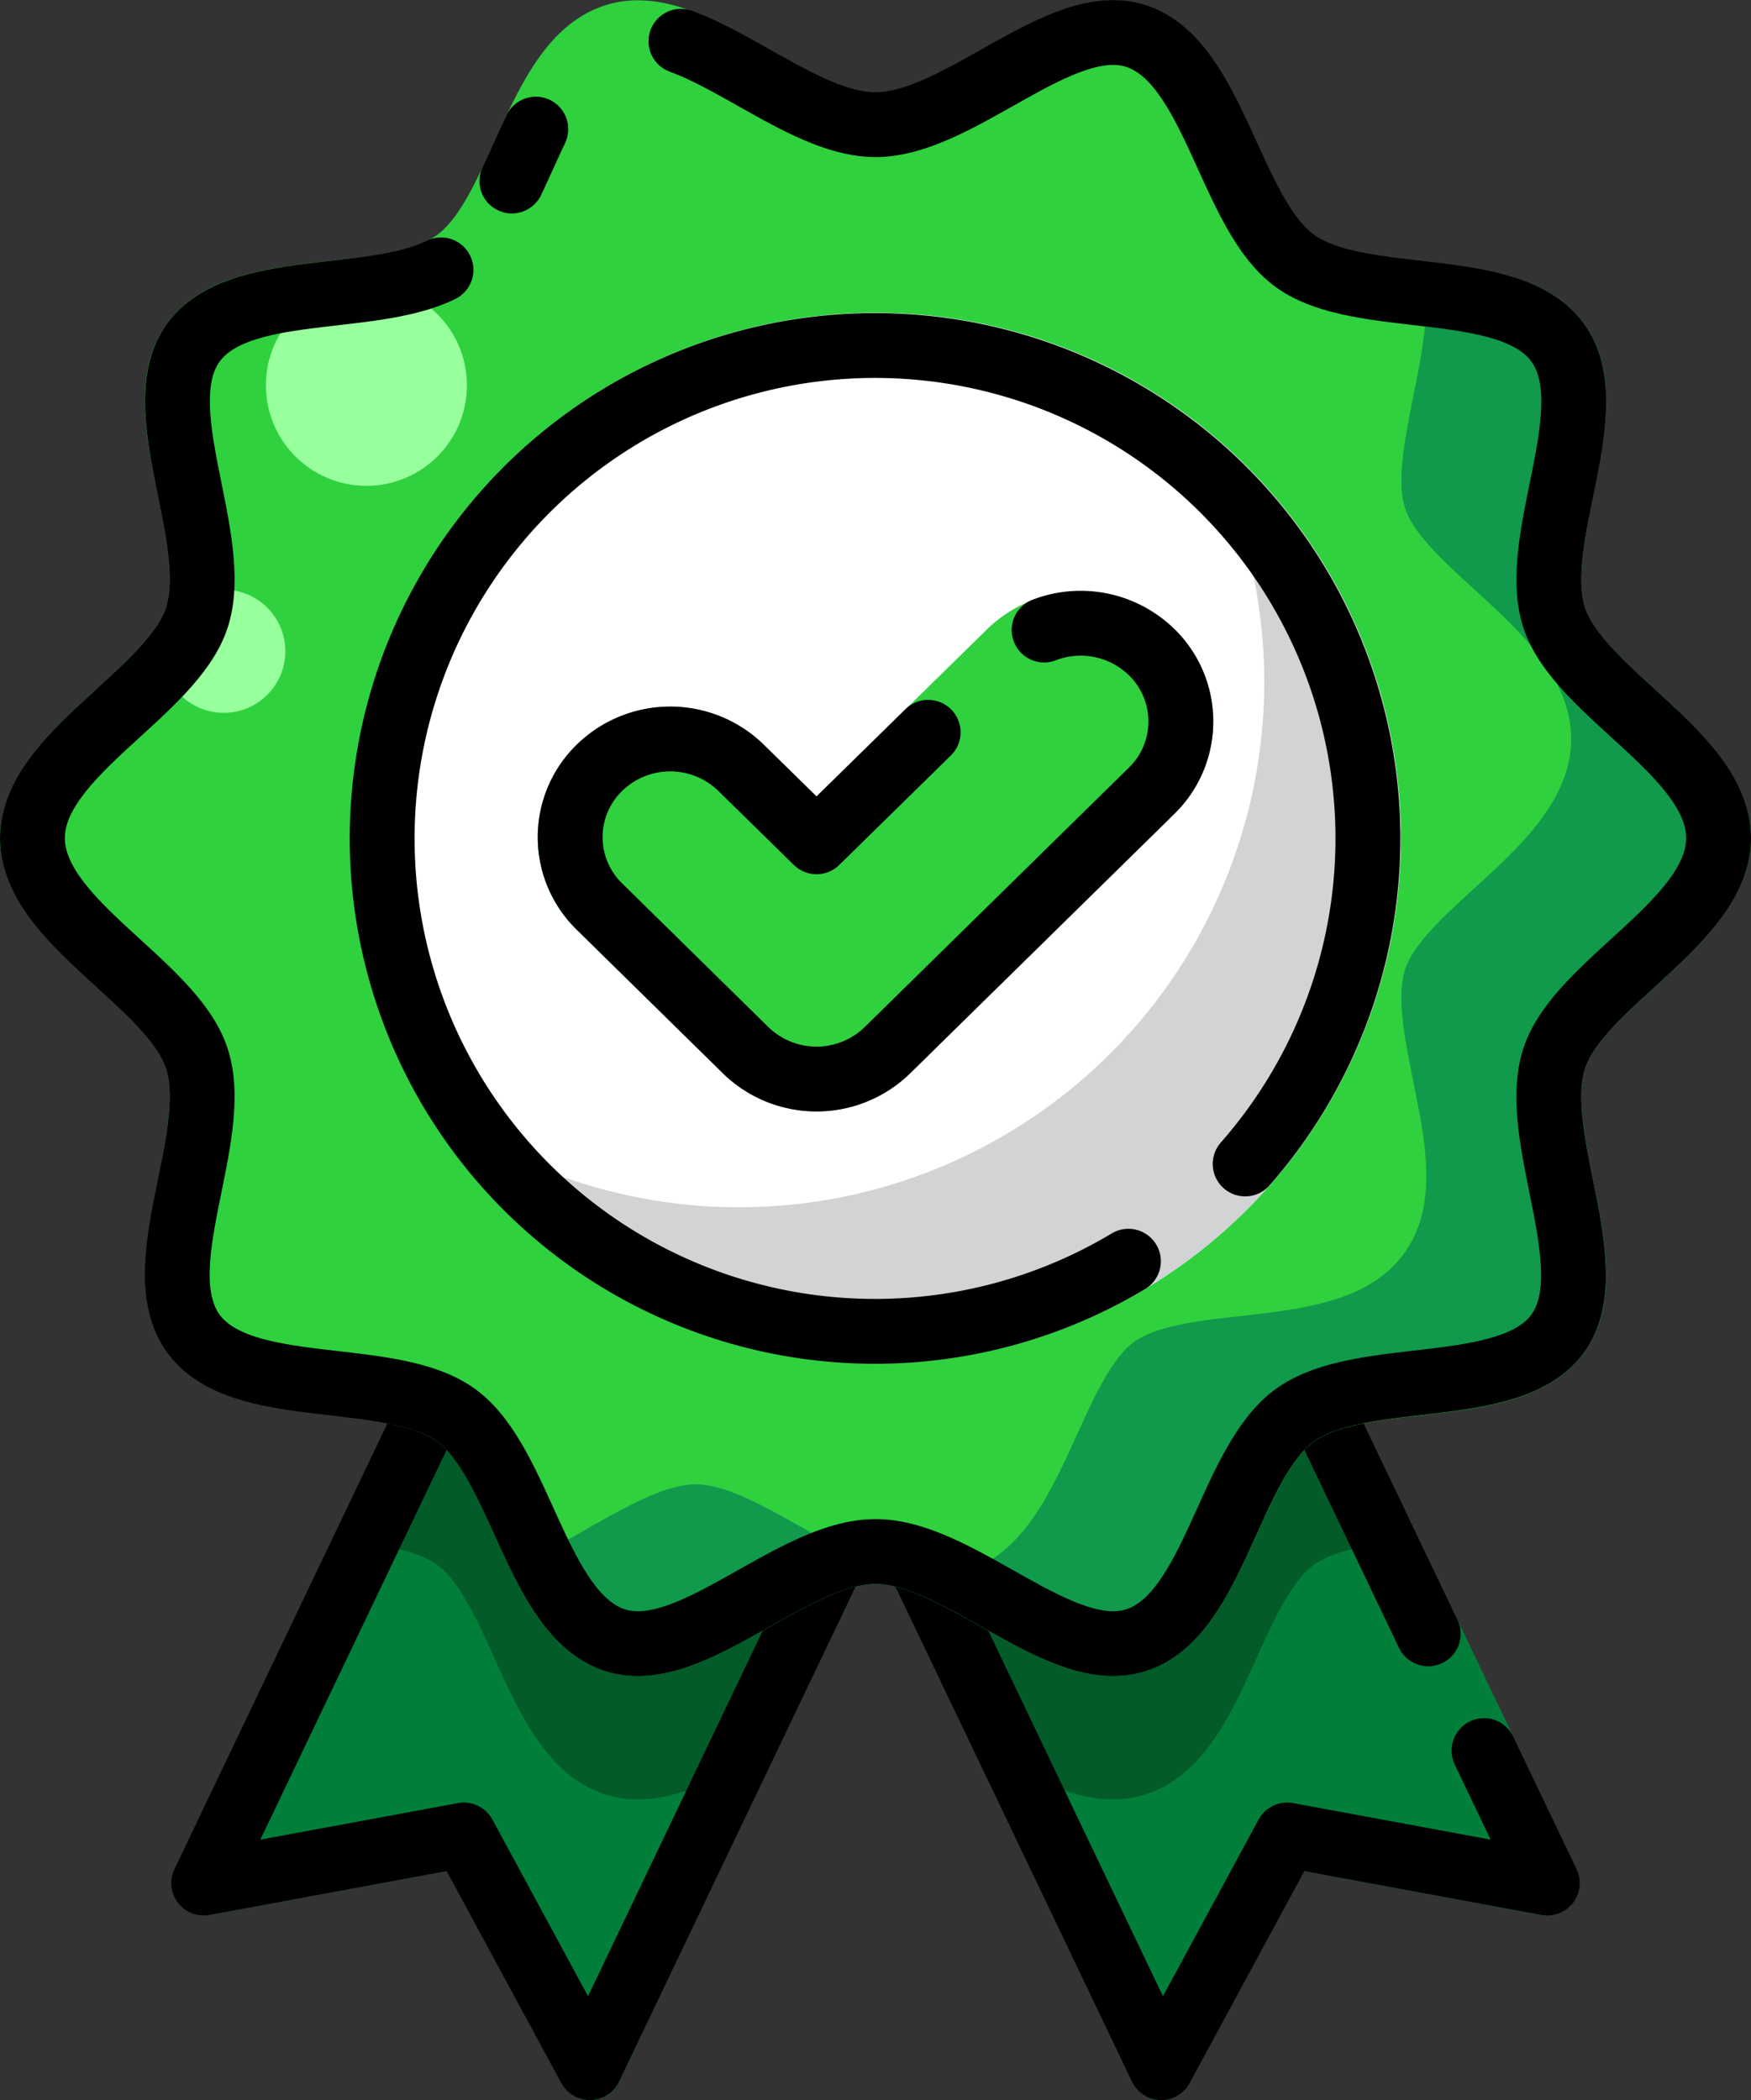
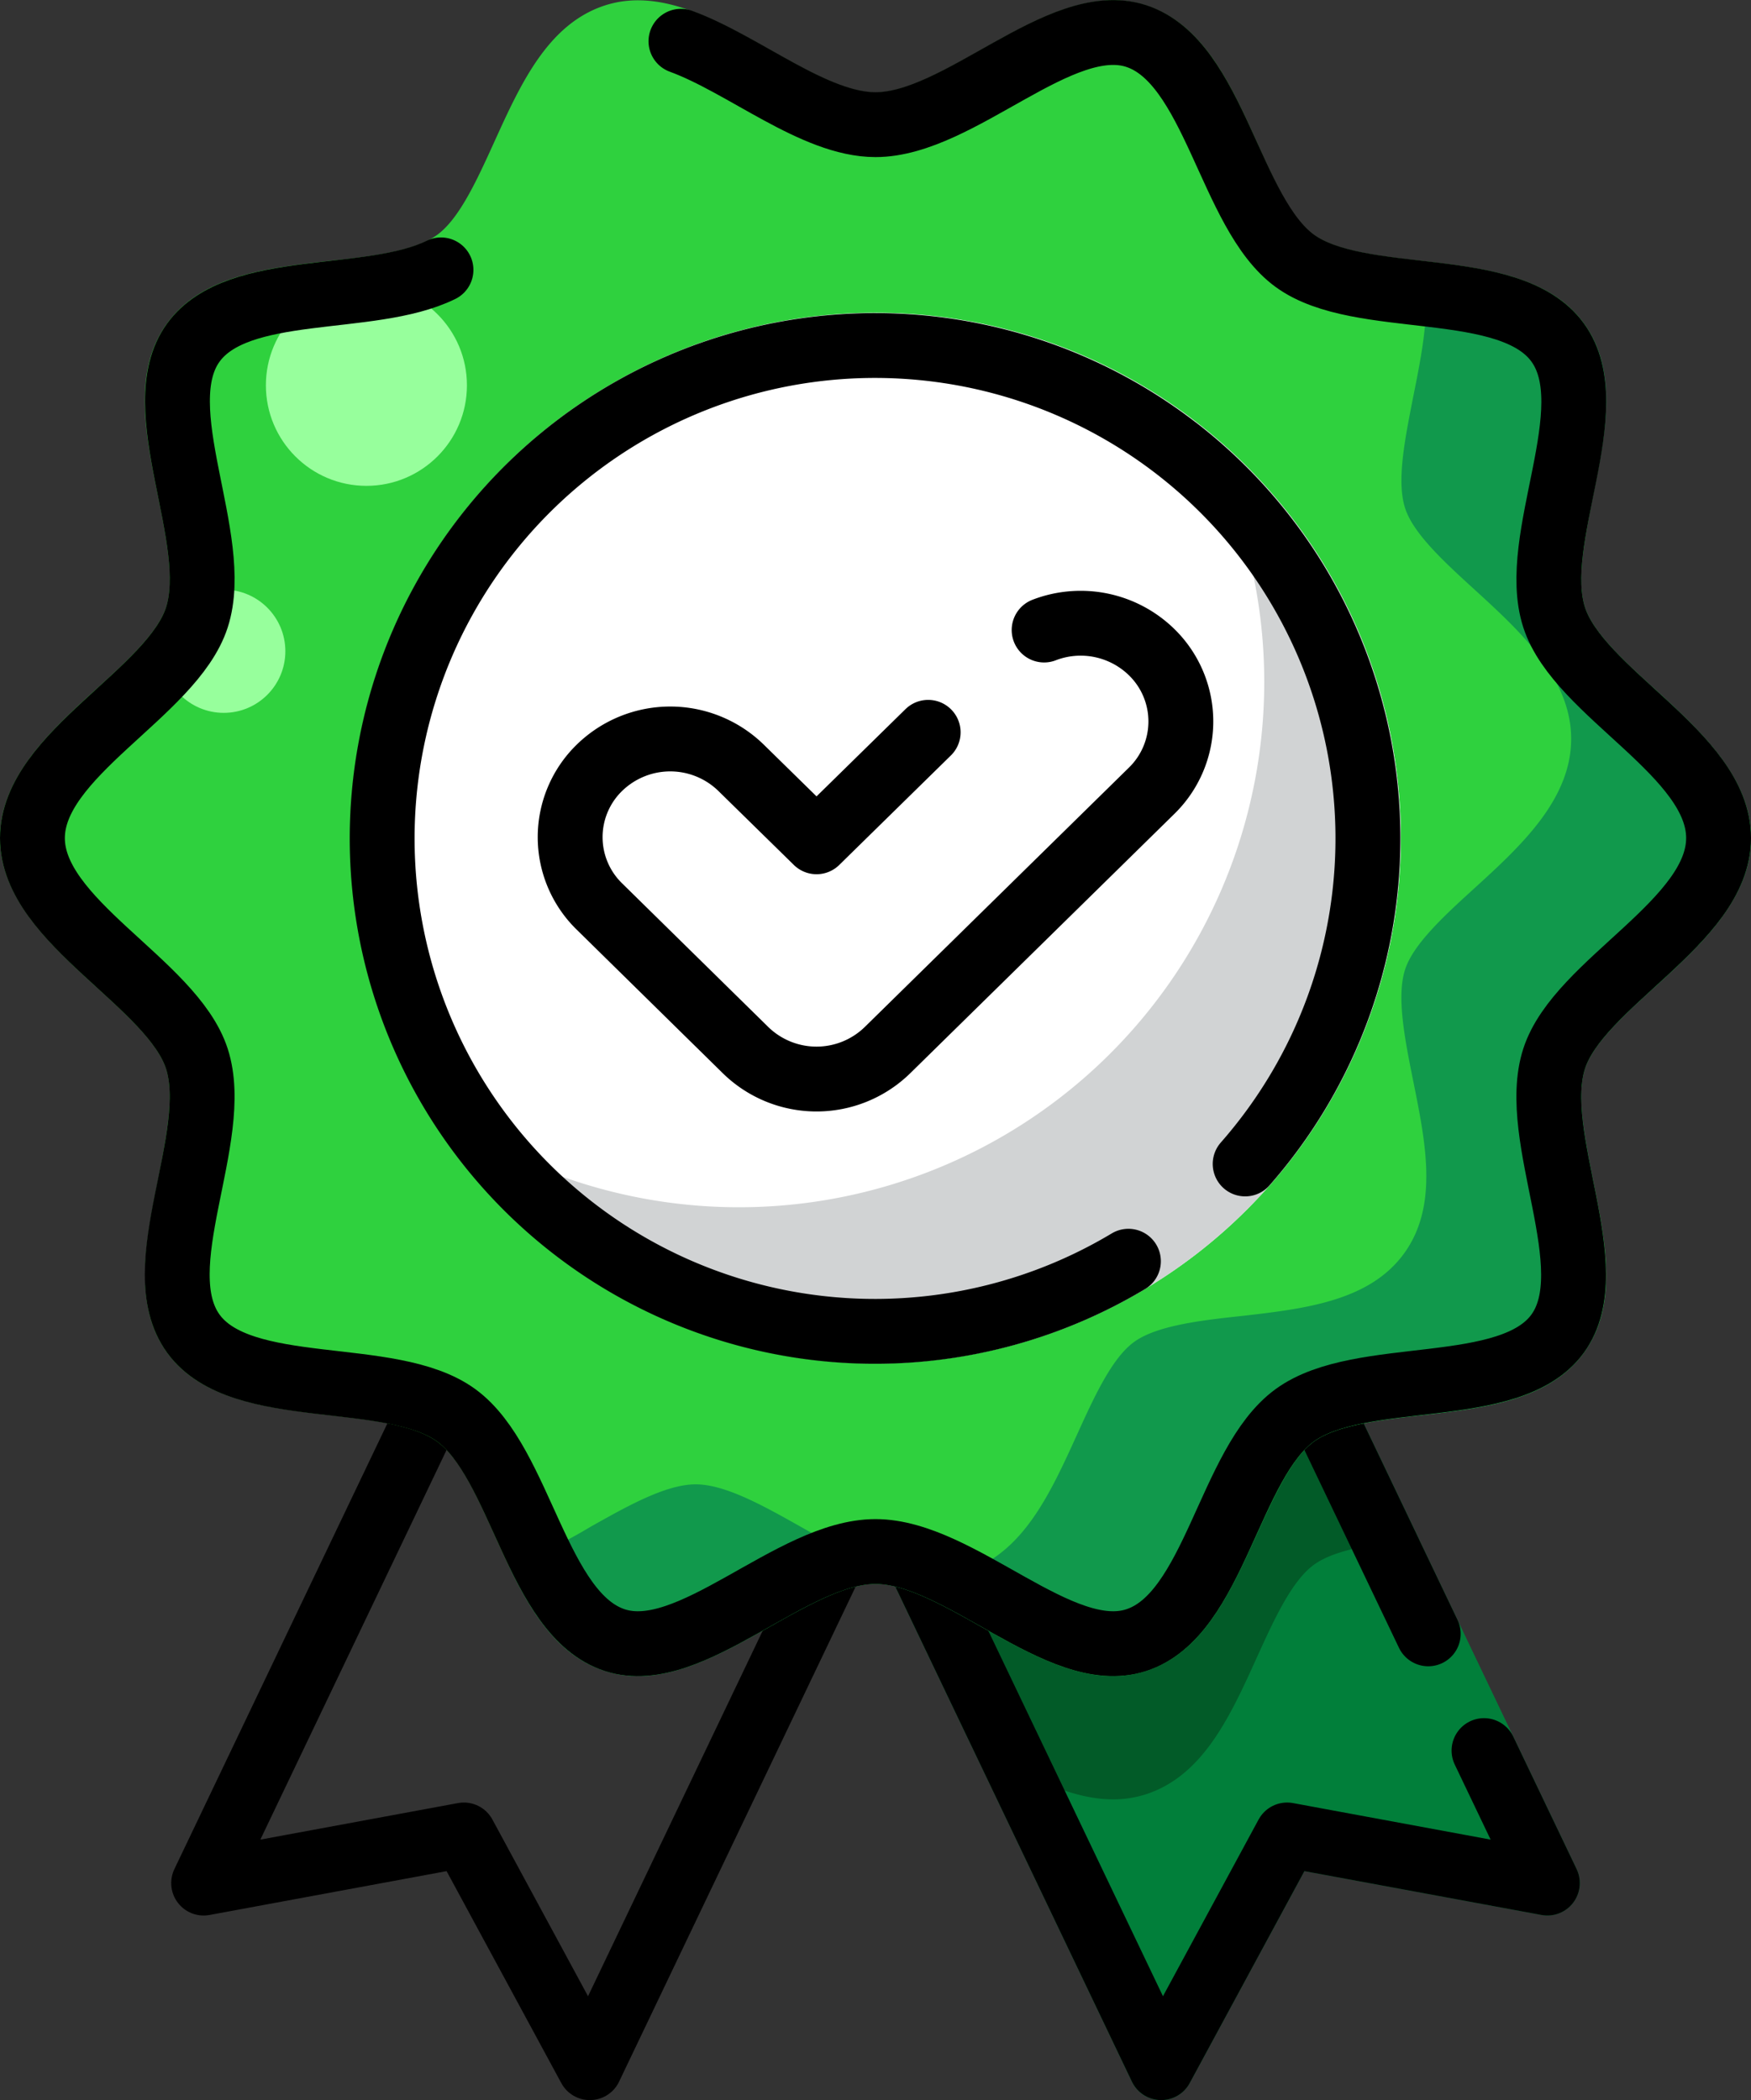
<svg xmlns="http://www.w3.org/2000/svg" viewBox="0 0 270 323.81">
  <rect x="0" y="0" width="270" height="323.81" fill="#333333" stroke="none" />
  <defs>
    <style>.cls-1{fill:#017f3a;}.cls-2{fill:#025b28;}.cls-3{fill:none;stroke:#000;stroke-linecap:round;stroke-linejoin:round;stroke-width:10px;}.cls-4{fill:#2fd13e;}.cls-5{fill:#11994c;}.cls-6{fill:#fff;}.cls-7{fill:#d1d3d4;}.cls-8{fill:#97ff9c;}</style>
  </defs>
  <g id="Layer_2" data-name="Layer 2">
    <g id="Layer_1-2" data-name="Layer 1">
-       <path class="cls-1" d="M154.11,198.25l-19.11,40L120.34,268.9,95.46,321a5,5,0,0,1-4.38,2.84H91a5,5,0,0,1-4.39-2.62L68.86,288.5l-36.55,6.76a5,5,0,0,1-5.42-7.07l24.34-50.93,34.31-71.78a5,5,0,0,1,6.66-2.35L135,183.58l16.75,8A5,5,0,0,1,154.11,198.25Z" />
-       <path class="cls-2" d="M154.11,198.25l-19.11,40L120.34,268.9l-1.61.9c-8.36,4.71-17,9.59-25.45,6.85-8.8-2.86-13-12.11-17.07-21.06-2.64-5.81-5.37-11.82-8.81-14.32s-9.88-3.29-16.17-4l34.31-71.78a5,5,0,0,1,6.66-2.35L135,183.58l16.75,8A5,5,0,0,1,154.11,198.25Z" />
      <polygon class="cls-3" points="90.95 318.8 71.53 282.92 31.4 290.34 90.05 167.63 149.6 196.09 90.95 318.8" />
      <path class="cls-1" d="M242.56,293.39a5,5,0,0,1-4.87,1.87l-36.55-6.76-17.7,32.69a5,5,0,0,1-4.39,2.62h-.13a5,5,0,0,1-4.38-2.84L149.66,268.9,135,238.23l-19.11-40a5,5,0,0,1,2.36-6.66l16.75-8,42.8-20.45a5,5,0,0,1,6.66,2.35l34.31,71.78,24.34,50.93A5,5,0,0,1,242.56,293.39Z" />
      <path class="cls-2" d="M218.77,237.26c-6.29.72-12.73,1.5-16.17,4s-6.17,8.51-8.81,14.32c-4.07,9-8.27,18.2-17.07,21.06a16.33,16.33,0,0,1-5.09.79c-6.8,0-13.67-3.87-20.36-7.64l-1.61-.9L135,238.23l-19.11-40a5,5,0,0,1,2.36-6.66l16.75-8,42.8-20.45a5,5,0,0,1,6.66,2.35Z" />
      <polyline class="cls-3" points="220.23 251.91 179.95 167.63 120.4 196.09 179.05 318.8 198.47 282.92 238.6 290.34 228.83 269.91" />
      <path class="cls-4" d="M255.12,106.21c-4.65-4.23-9.44-8.62-10.72-12.54-1.37-4.23,0-10.81,1.24-17.18,1.91-9.51,3.89-19.34-1.42-26.64s-15.39-8.52-25.09-9.63c-6.4-.73-13-1.49-16.53-4s-6.17-8.51-8.81-14.32c-4.07-9-8.27-18.2-17.07-21.06-8.44-2.74-17.09,2.14-25.45,6.85-5.74,3.23-11.68,6.58-16.27,6.58s-10.53-3.35-16.27-6.58c-8.37-4.71-17-9.59-25.46-6.85-8.79,2.86-13,12.11-17.06,21.06-2.64,5.81-5.37,11.82-8.81,14.32s-10.13,3.32-16.53,4c-9.7,1.11-19.72,2.26-25.09,9.63S22.45,67,24.36,76.49c1.28,6.37,2.61,13,1.24,17.18-1.28,3.92-6.07,8.31-10.72,12.54-7,6.38-14.88,13.6-14.88,23s7.91,16.63,14.88,23c4.64,4.24,9.44,8.62,10.72,12.55,1.37,4.22,0,10.81-1.24,17.17-1.91,9.51-3.89,19.34,1.42,26.64s15.39,8.52,25.09,9.64c6.4.73,13,1.49,16.53,4.05s6.17,8.51,8.81,14.31c4.07,8.95,8.27,18.21,17.07,21.06,8.44,2.74,17.09-2.13,25.45-6.84,5.74-3.24,11.68-6.58,16.27-6.58s10.53,3.34,16.27,6.58c6.69,3.77,13.56,7.64,20.36,7.64a16.34,16.34,0,0,0,5.09-.8c8.8-2.85,13-12.11,17.07-21.06,2.64-5.8,5.37-11.81,8.81-14.31s10.13-3.32,16.53-4.05c9.7-1.12,19.72-2.26,25.09-9.64s3.33-17.13,1.42-26.64c-1.28-6.36-2.61-12.95-1.24-17.17,1.28-3.93,6.07-8.31,10.72-12.55,7-6.37,14.88-13.59,14.88-23S262.09,112.59,255.12,106.21Z" />
      <path class="cls-5" d="M270,129.22c0,9.41-7.91,16.63-14.88,23-4.65,4.23-9.44,8.62-10.72,12.54-1.37,4.23,0,10.81,1.24,17.18,1.91,9.51,3.89,19.34-1.42,26.64s-15.39,8.52-25.09,9.63c-6.4.73-13,1.49-16.53,4.05s-6.17,8.51-8.81,14.32c-4.07,8.95-8.27,18.2-17.07,21.06a16.33,16.33,0,0,1-5.09.79c-6.8,0-13.67-3.87-20.36-7.64-5.74-3.23-11.68-6.58-16.27-6.58s-10.53,3.35-16.27,6.58c-8.36,4.71-17,9.59-25.45,6.85-7.16-2.33-11.28-8.89-14.76-16.08A81.49,81.49,0,0,0,91,235.44c5.74-3.23,11.68-6.58,16.27-6.58s10.53,3.35,16.27,6.58c6.69,3.77,13.56,7.64,20.36,7.64a16.33,16.33,0,0,0,5.09-.79c8.8-2.86,13-12.11,17.07-21.06,2.64-5.81,5.37-11.82,8.81-14.32s10.13-3.32,16.53-4c9.7-1.11,19.72-2.26,25.09-9.63s3.33-17.13,1.42-26.64c-1.28-6.37-2.61-13-1.24-17.18,1.28-3.92,6.07-8.31,10.72-12.54,7-6.38,14.88-13.6,14.88-23s-7.91-16.63-14.88-23c-4.65-4.24-9.44-8.62-10.72-12.55-1.37-4.22,0-10.81,1.24-17.17,1.45-7.2,2.93-14.59,1.26-20.92,9.7,1.12,19.71,2.26,25.08,9.64S247.55,67,245.64,76.5c-1.28,6.36-2.61,13-1.24,17.17,1.28,3.93,6.07,8.31,10.72,12.55C262.09,112.59,270,119.81,270,129.22Z" />
      <circle class="cls-6" cx="135" cy="129.22" r="81" />
      <path class="cls-7" d="M216,129.22A81,81,0,0,1,64.7,169.45,81,81,0,0,0,184.3,65,80.94,80.94,0,0,1,216,129.22Z" />
      <path class="cls-3" d="M174,194.46a76,76,0,1,1,18-15" />
-       <path class="cls-4" d="M181.06,97a20.69,20.69,0,0,0-28.83,0l-26.32,25.83-8.14-8a20.7,20.7,0,0,0-28.83,0,19.93,19.93,0,0,0,0,28.55l22.55,22.12a20.69,20.69,0,0,0,28.83,0l40.74-40a19.93,19.93,0,0,0,0-28.55Z" />
      <path class="cls-3" d="M161,97.14a15.67,15.67,0,0,1,16.56,3.39,14.93,14.93,0,0,1,0,21.41l-40.74,40a15.66,15.66,0,0,1-21.83,0L92.44,139.78a14.93,14.93,0,0,1,0-21.41,15.64,15.64,0,0,1,21.82,0l11.65,11.42,17.21-16.88" />
      <circle class="cls-8" cx="56.5" cy="59.41" r="15.5" />
      <circle class="cls-8" cx="34.5" cy="100.41" r="9.5" />
      <path class="cls-3" d="M105,6.36c9.71,3.55,20.55,12.86,30,12.86,12.95,0,28.5-17.46,40.18-13.67,12.11,3.93,14.4,27.33,24.47,34.66s33.12,2.41,40.53,12.59-4.46,30.31-.53,42.41c3.79,11.68,25.35,21.06,25.35,34s-21.56,22.32-25.35,34c-3.93,12.11,7.86,32.34.53,42.42s-30.35,5.18-40.53,12.58S187.29,249,175.18,252.89C163.5,256.68,148,239.22,135,239.22s-28.5,17.46-40.18,13.67c-12.11-3.93-14.4-27.33-24.47-34.67s-33.12-2.4-40.53-12.58,4.46-30.31.53-42.42C26.56,151.54,5,142.16,5,129.22s21.56-22.32,25.35-34c3.93-12.1-7.86-32.34-.53-42.41C36.71,43.34,57,47,68,41.61" />
-       <path class="cls-3" d="M78.93,27.91c1.24-2.63,2.44-5.37,3.69-8" />
    </g>
  </g>
</svg>